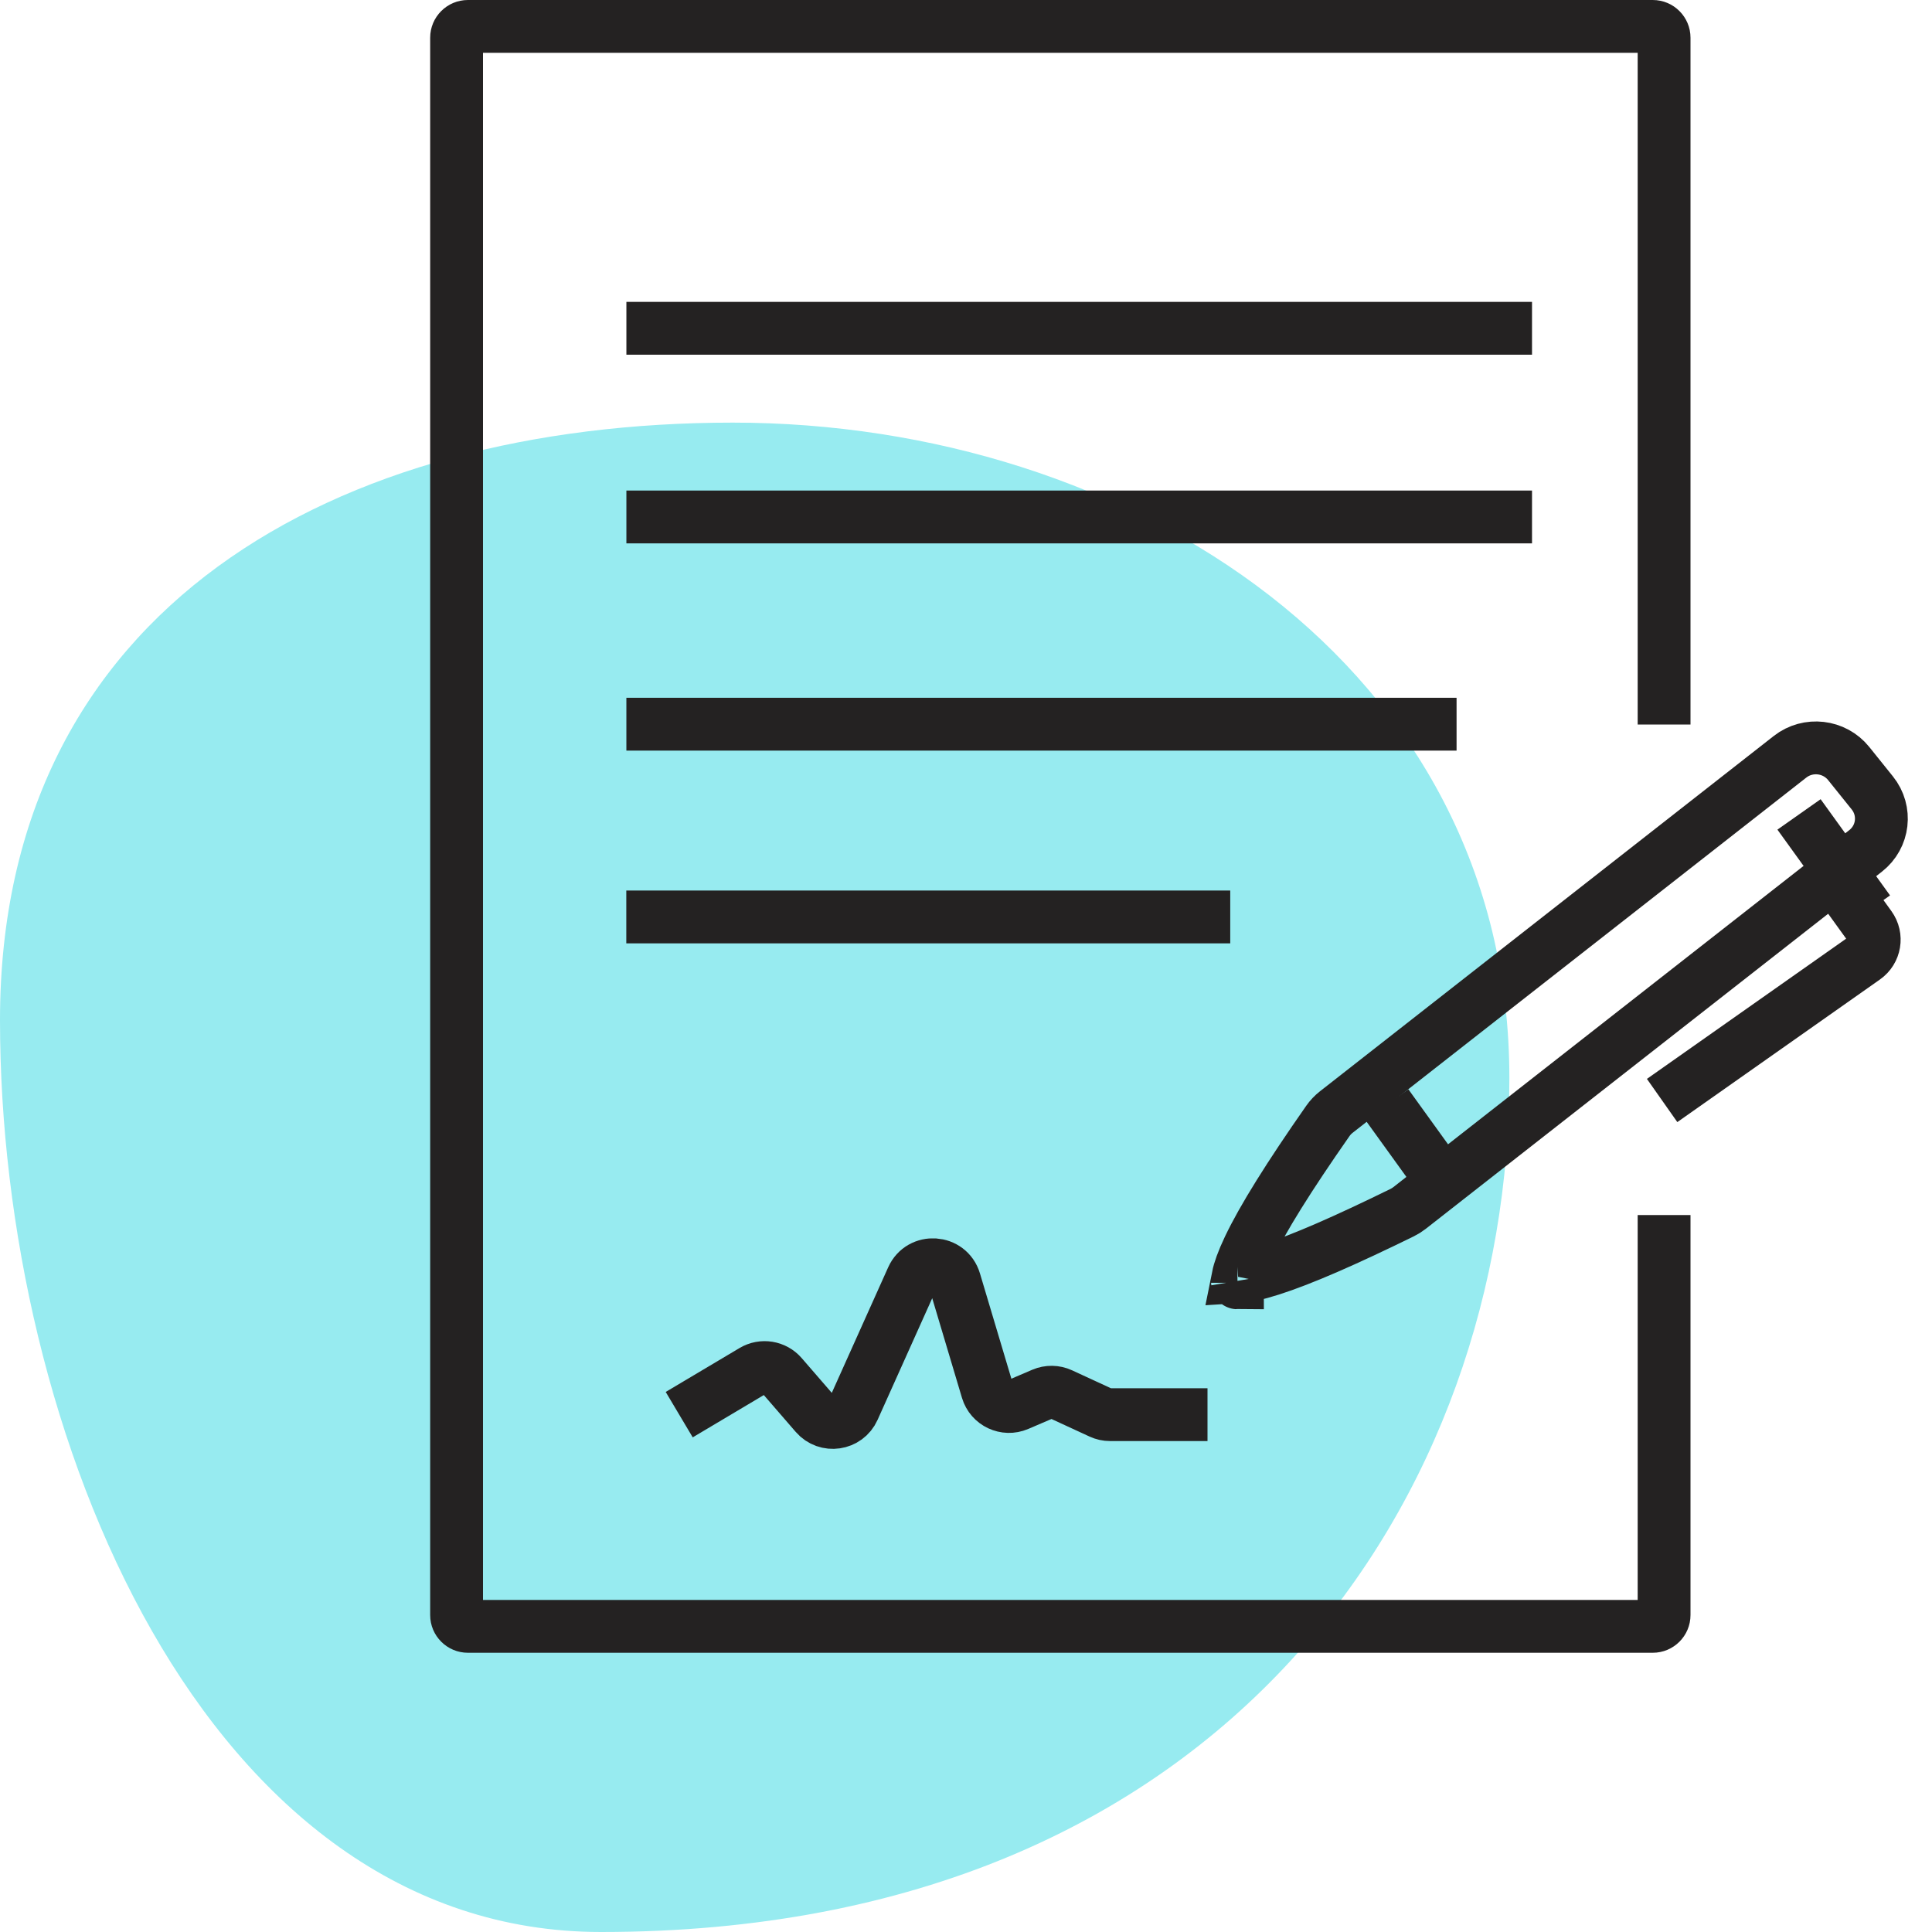
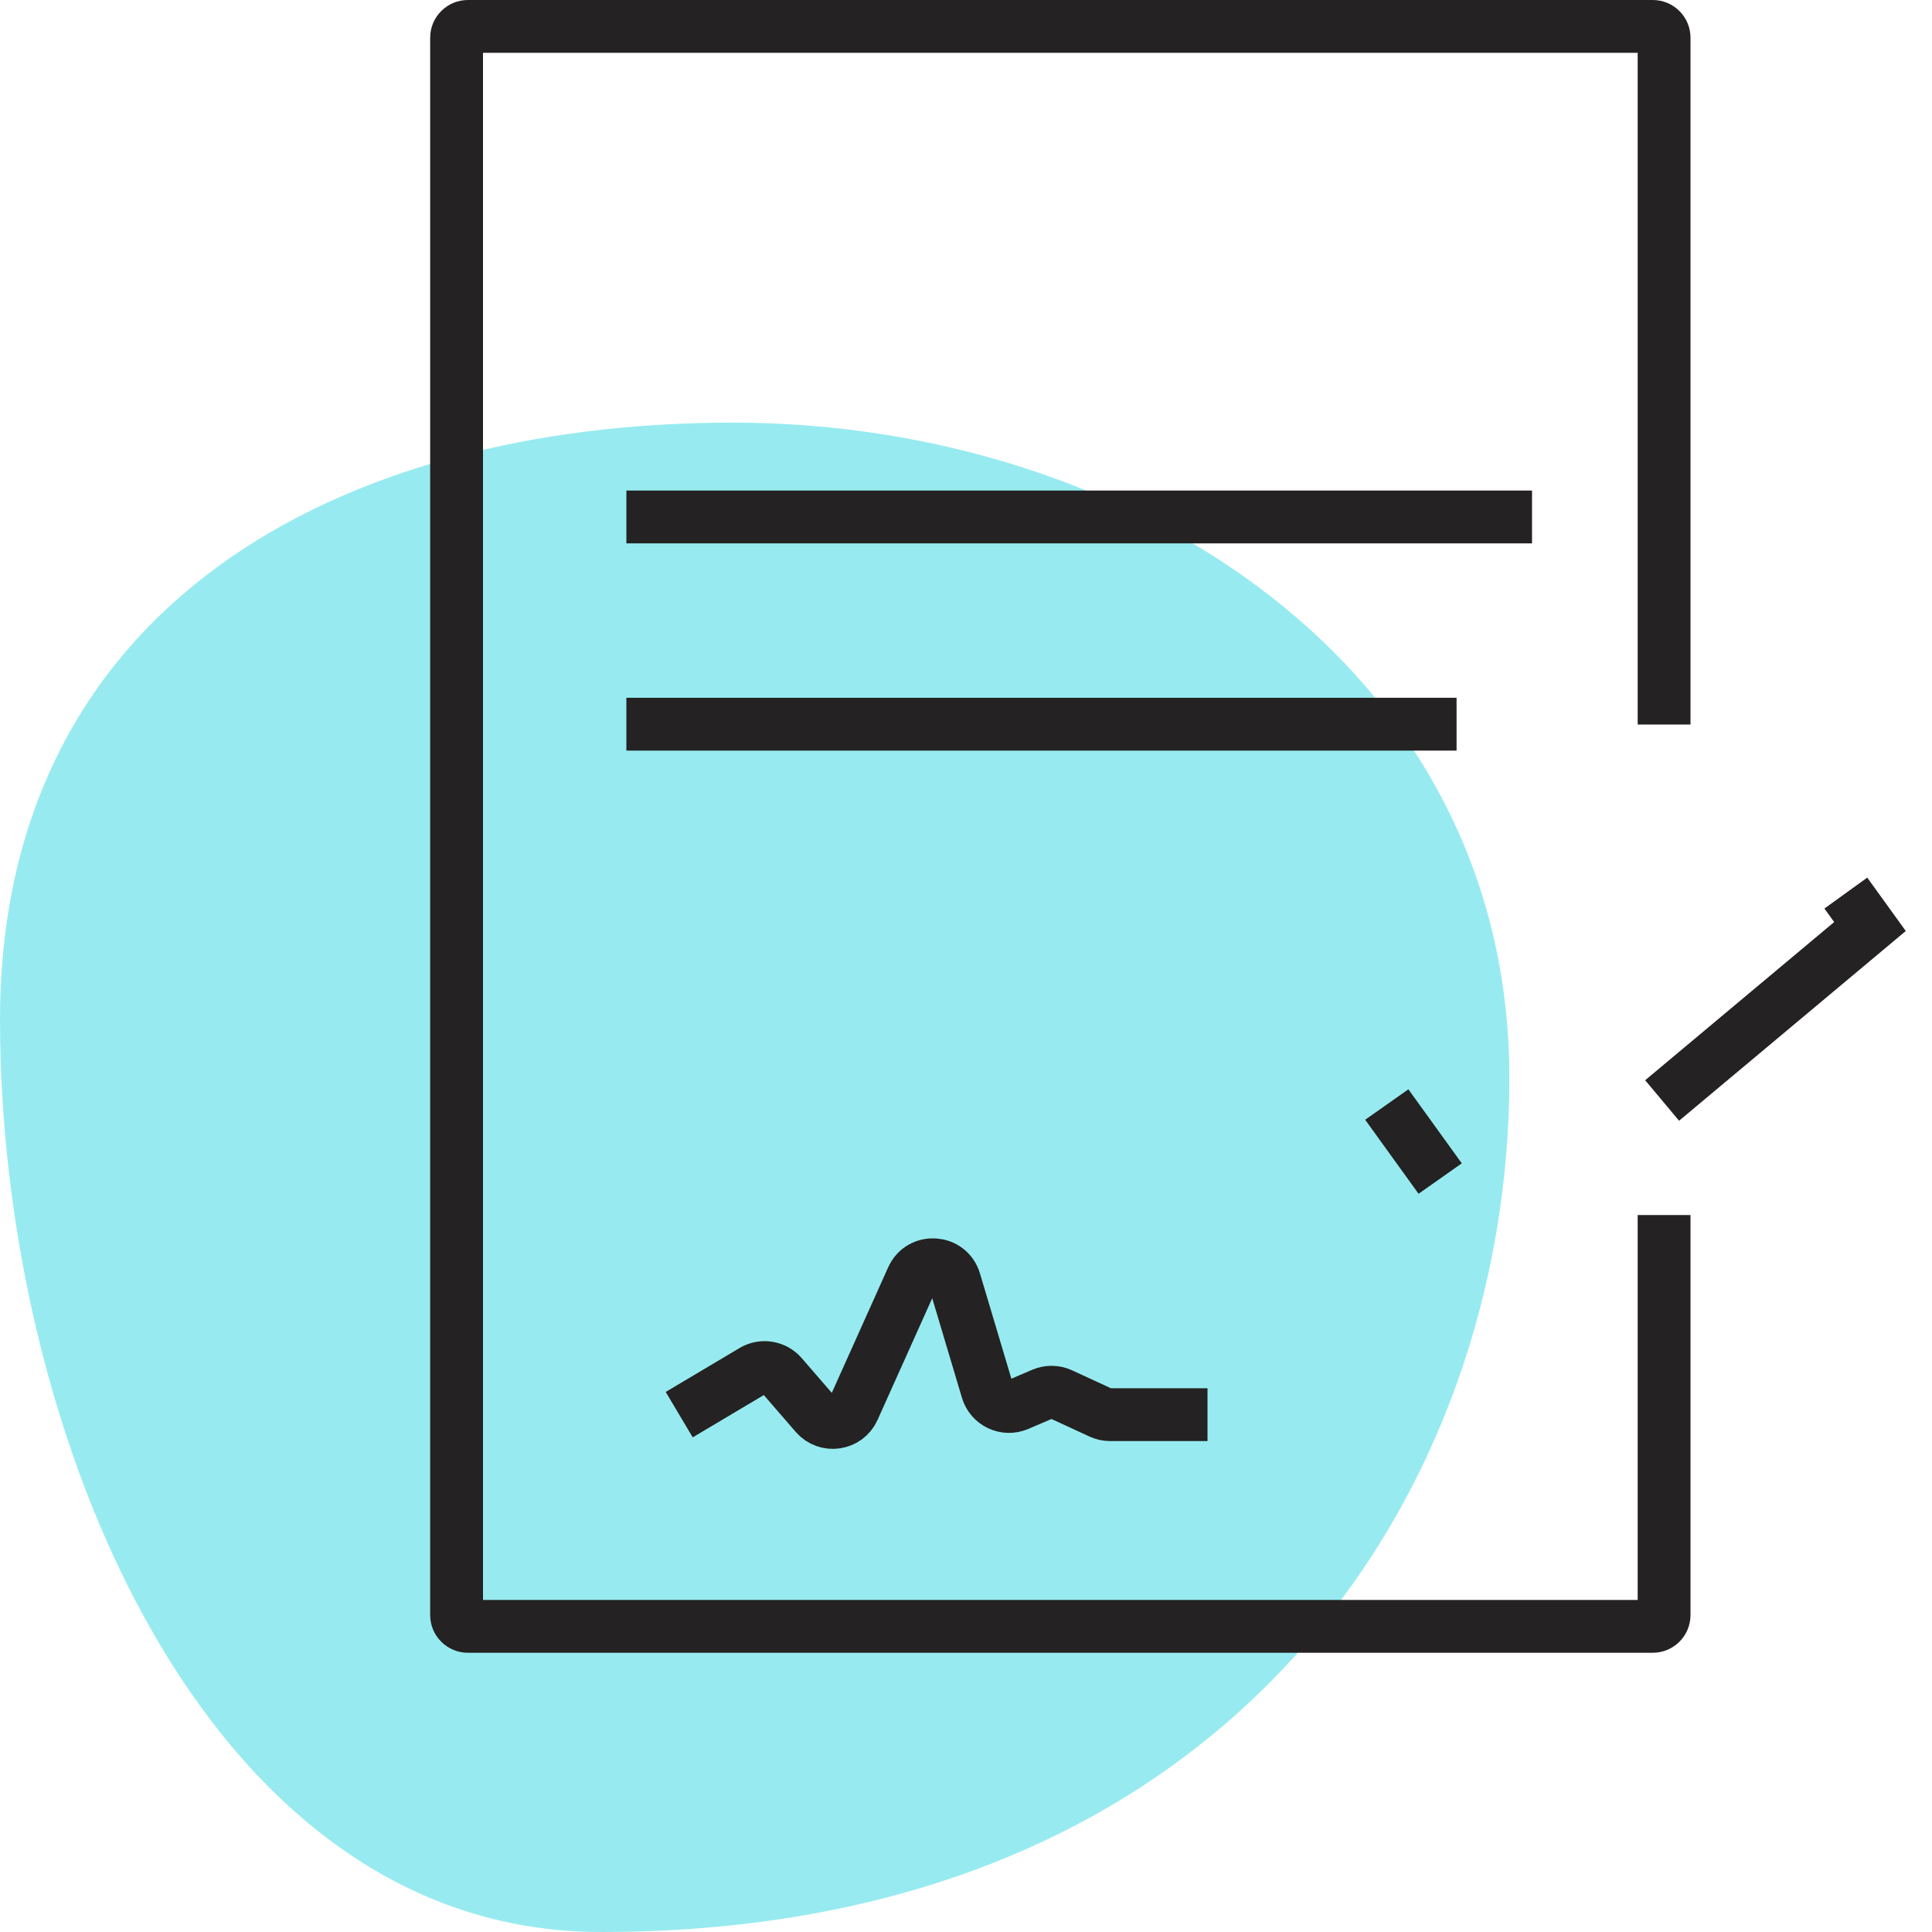
<svg xmlns="http://www.w3.org/2000/svg" width="256" height="256" viewBox="0 0 256 256" fill="none">
  <g clip-path="url(#clip0)">
    <path d="M200 142.869C200 197.539 163.114 256 79.635 256C27.098 256 0 189.837 0 135.167C0 80.496 44.57 56 97.107 56C149.645 56 200 88.198 200 142.869Z" fill="#97EBF0" />
-     <line x1="83" y1="43.5" x2="203" y2="43.5" stroke="#242222" stroke-width="7" />
    <line x1="83" y1="68.5" x2="203" y2="68.5" stroke="#242222" stroke-width="7" />
    <line x1="82.998" y1="95.959" x2="193.003" y2="95.959" stroke="#242222" stroke-width="7" />
-     <line x1="82.987" y1="121.5" x2="163.013" y2="121.5" stroke="#242222" stroke-width="7" />
-     <path d="M244.964 101.174L248.091 105.067C249.993 107.436 249.596 110.874 247.204 112.746L186.762 160.072C186.468 160.302 186.132 160.512 185.79 160.68C178.289 164.359 172.532 166.884 168.421 168.197C166.415 168.838 164.991 169.127 164.049 169.184C164.215 168.352 164.641 167.105 165.475 165.353C167.326 161.464 170.768 155.944 175.947 148.533C176.253 148.095 176.639 147.687 177.054 147.362L237.189 100.277C239.581 98.404 243.062 98.806 244.964 101.174ZM163.245 169.155C163.245 169.155 163.251 169.156 163.262 169.16C163.25 169.157 163.245 169.155 163.245 169.155ZM163.966 169.952C163.97 169.969 163.97 169.979 163.97 169.98C163.969 169.98 163.968 169.971 163.966 169.952Z" stroke="#242222" stroke-width="7" />
-     <path d="M244.582 118.338L247.781 122.77C248.751 124.113 248.439 125.975 247.084 126.928L220.239 145.821" stroke="#242222" stroke-width="7" />
-     <line y1="-3.5" x2="15.722" y2="-3.5" transform="matrix(0.585 0.811 -0.818 0.576 235.517 109.93)" stroke="#242222" stroke-width="7" />
+     <path d="M244.582 118.338L247.781 122.77L220.239 145.821" stroke="#242222" stroke-width="7" />
    <line y1="-3.5" x2="12.094" y2="-3.5" transform="matrix(0.585 0.811 -0.818 0.576 180.892 148.372)" stroke="#242222" stroke-width="7" />
    <path d="M90 187.449L99.78 181.631C101.029 180.888 102.631 181.147 103.582 182.245L108.085 187.445C109.52 189.103 112.191 188.711 113.089 186.71L120.882 169.358C122.021 166.822 125.698 167.065 126.493 169.729L130.82 184.224C131.333 185.942 133.228 186.83 134.876 186.123L138.153 184.719C138.934 184.385 139.82 184.397 140.592 184.753L145.836 187.173C146.23 187.355 146.659 187.449 147.093 187.449H160" stroke="#242222" stroke-width="7" />
    <path fill-rule="evenodd" clip-rule="evenodd" d="M64 7V212H217V161H224V214C224 216.761 221.761 219 219 219H62C59.239 219 57 216.761 57 214V5C57 2.239 59.239 0 62 0H219C221.761 0 224 2.239 224 5V96H217V7H64Z" fill="#242222" />
  </g>
  <defs>
    <clipPath id="clip0">
      <rect width="256" height="256" fill="white" />
    </clipPath>
  </defs>
</svg>